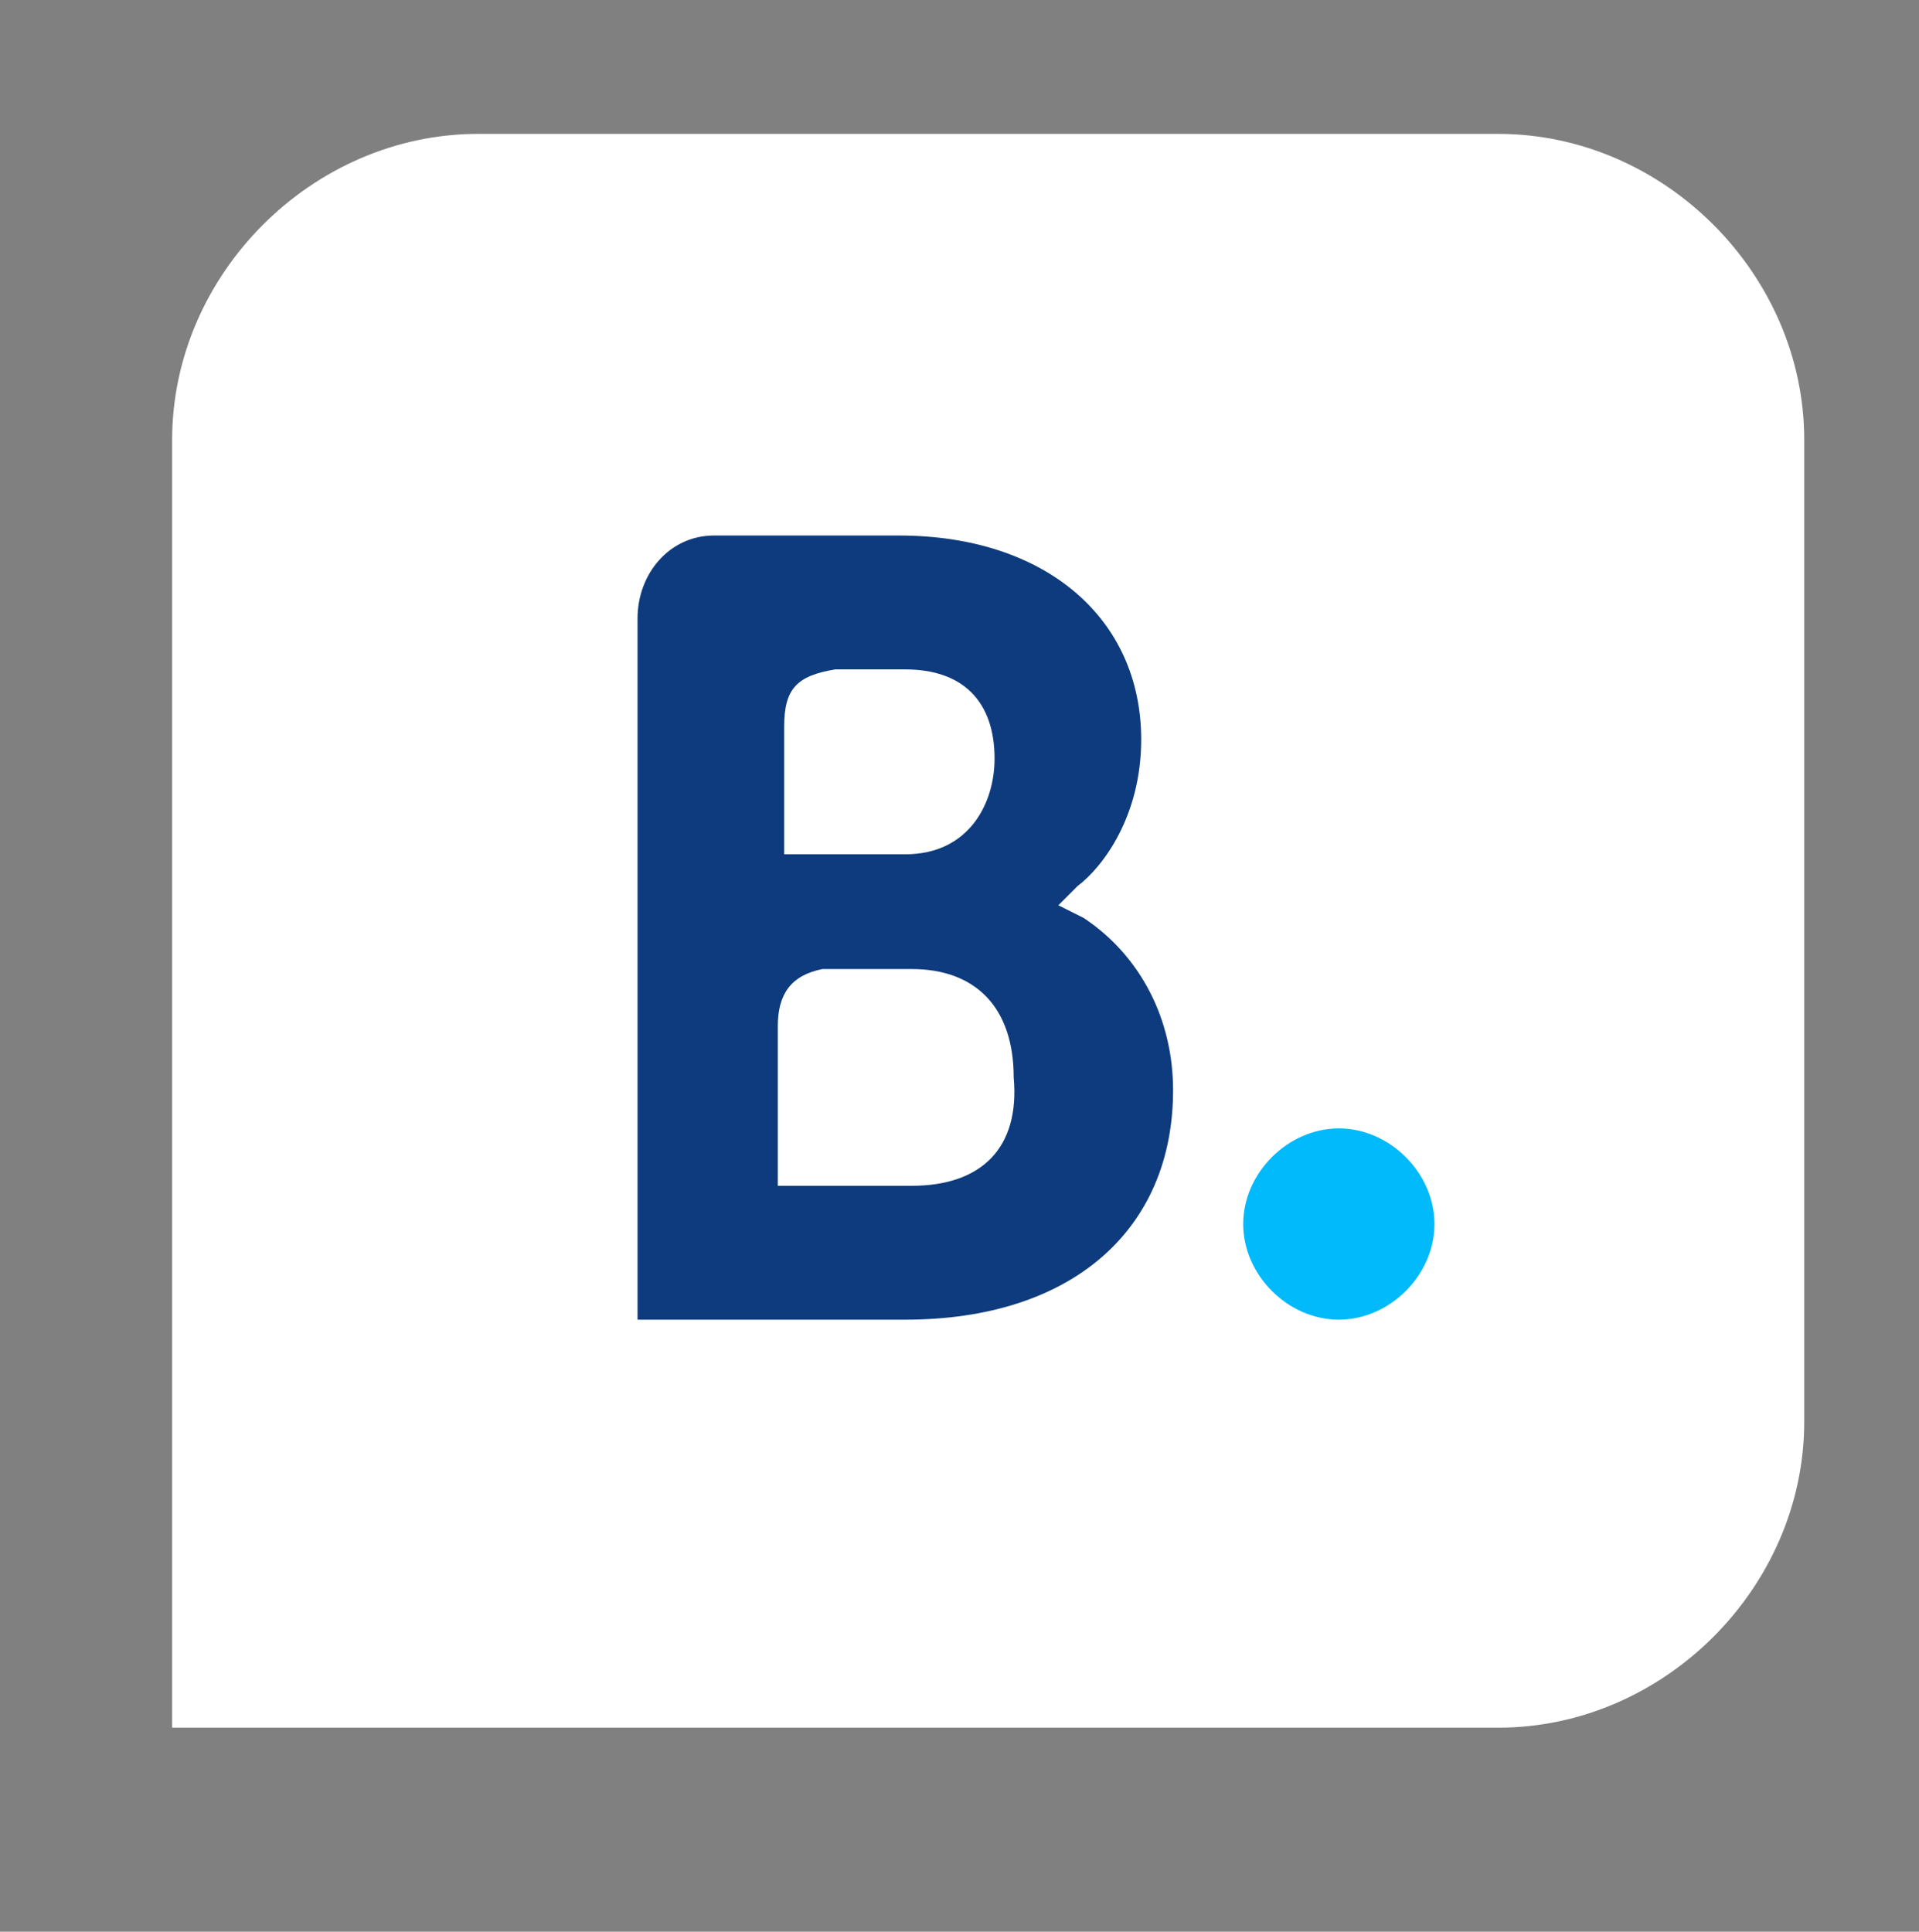
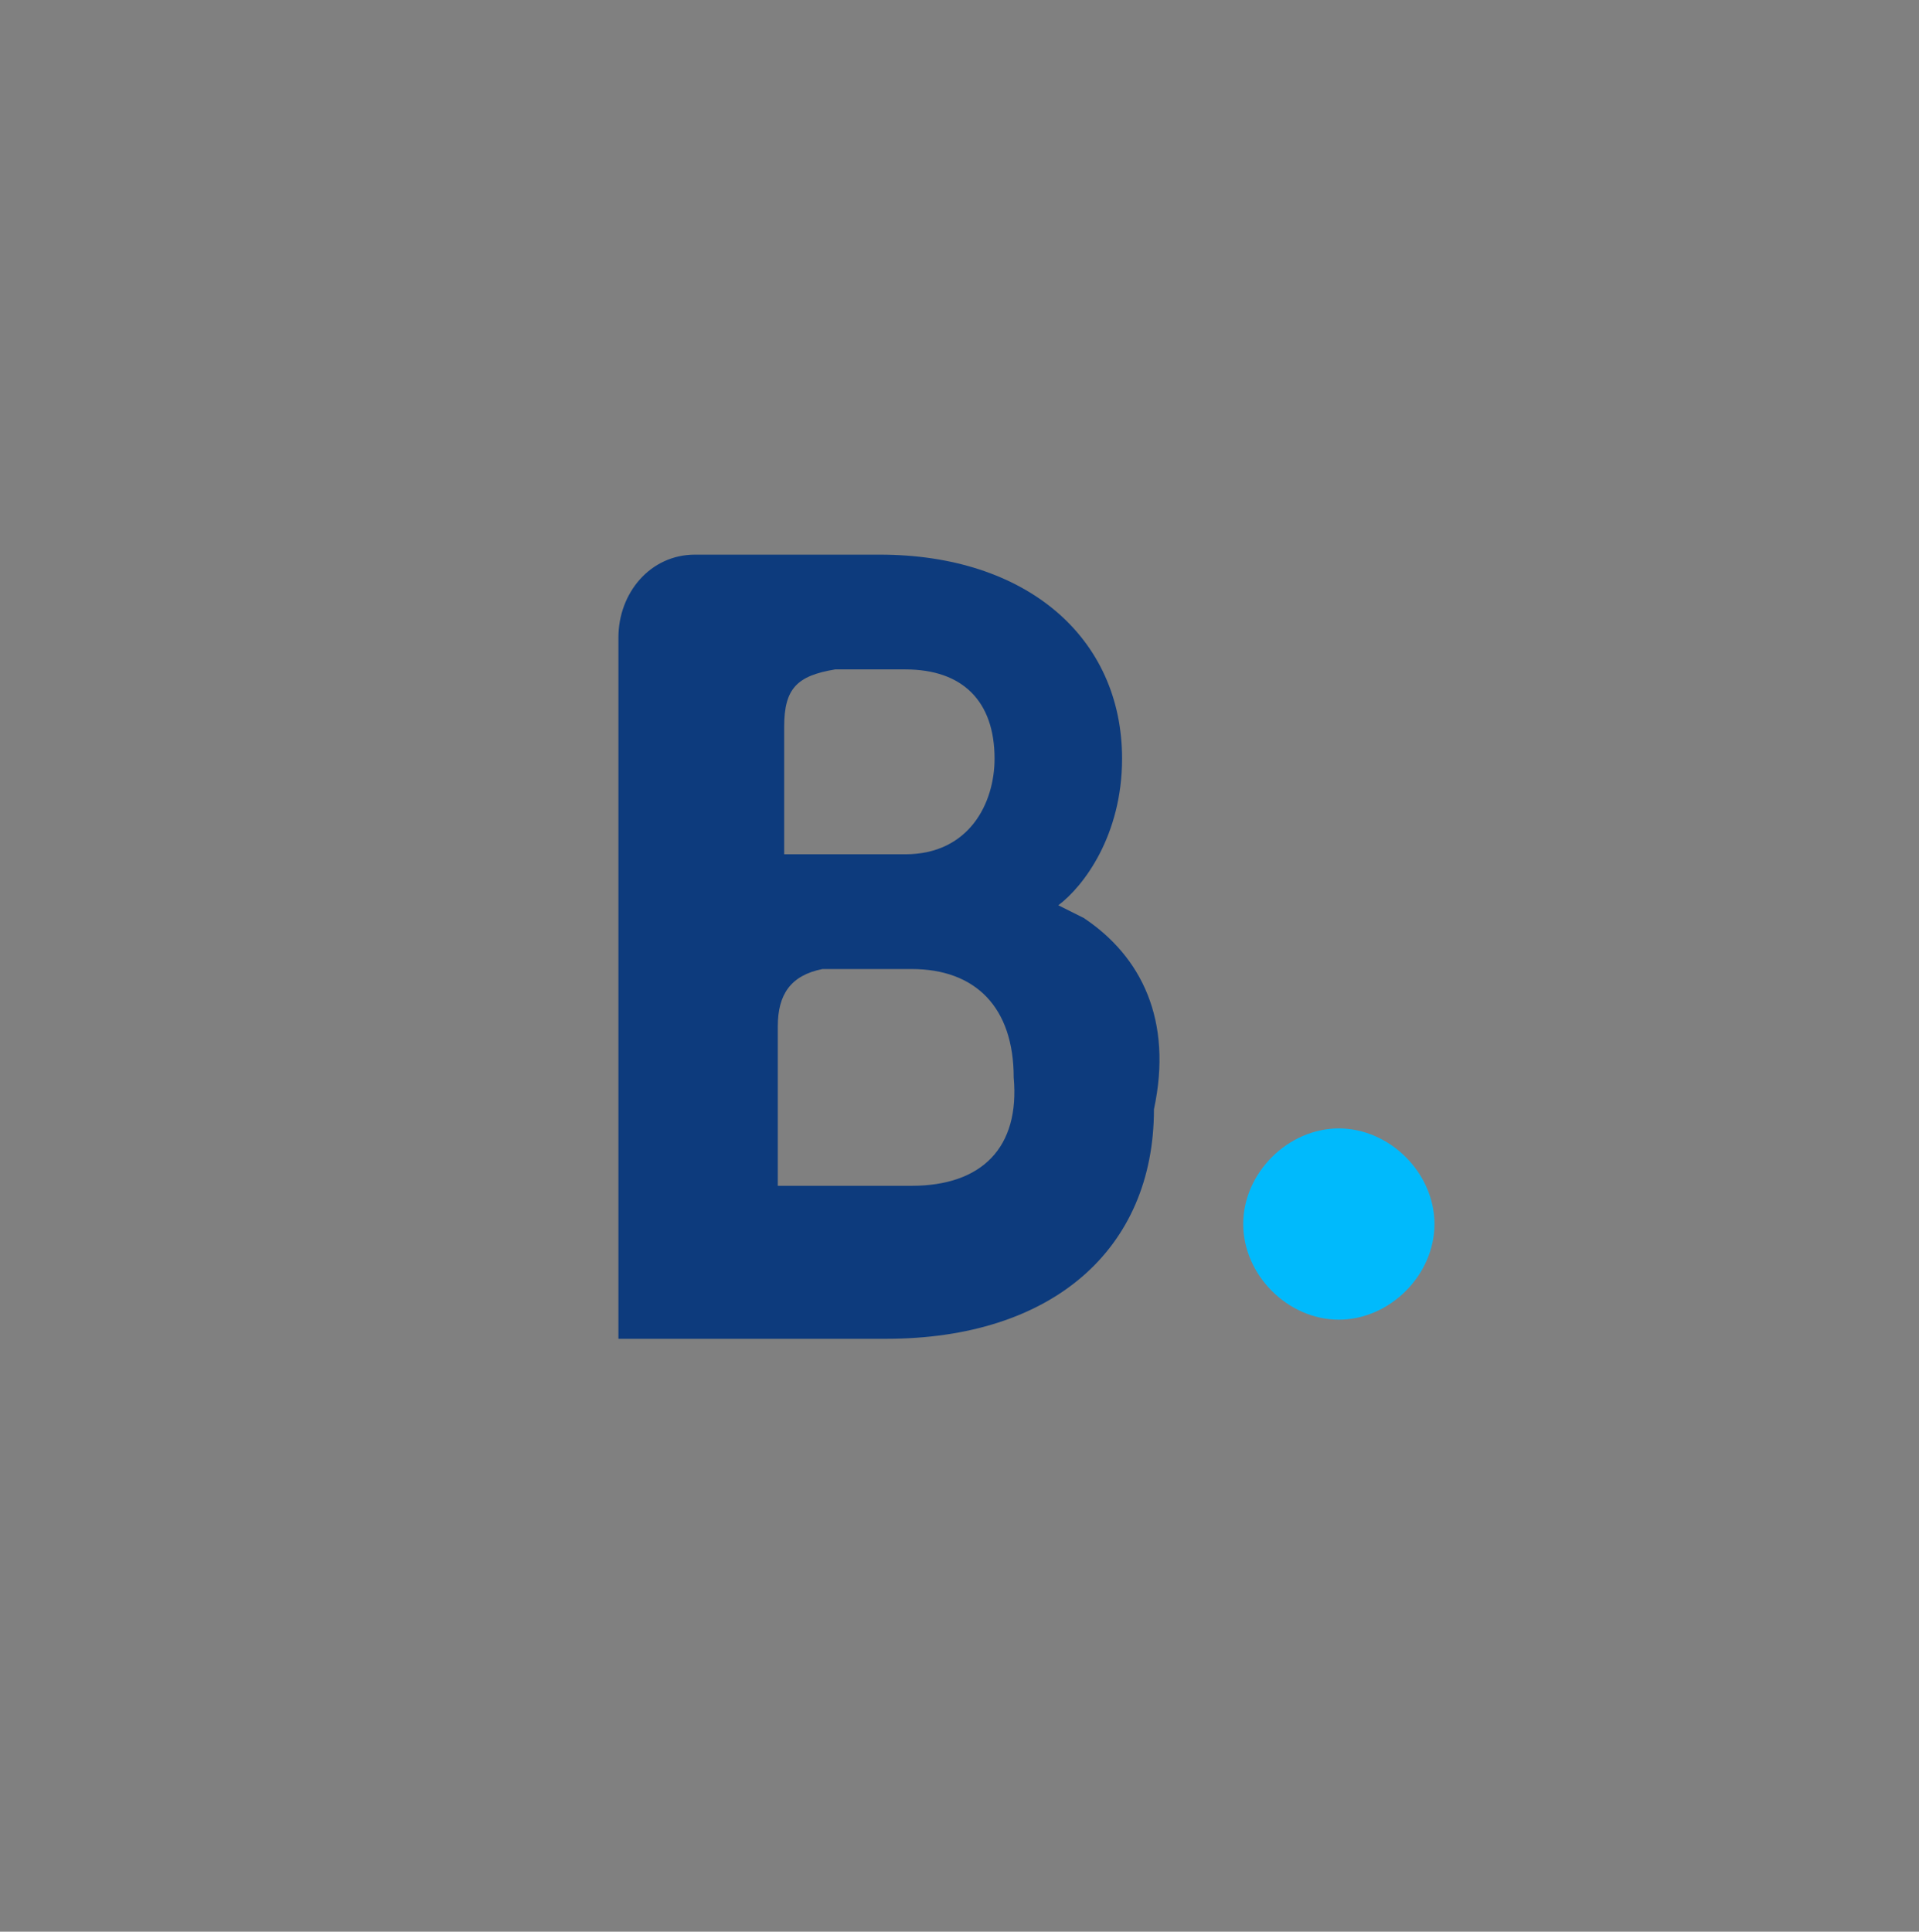
<svg xmlns="http://www.w3.org/2000/svg" version="1.1" id="Layer_1" x="0px" y="0px" viewBox="0 0 30.1 30.3" style="enable-background:new 0 0 30.1 30.3;" xml:space="preserve">
  <rect x="0" y="0" width="30.1" height="30.3" fill="#808080" stroke="none" />
  <style type="text/css">
	.st0{fill:#FFFFFF;}
	.st1{fill:#0D3B7D;}
	.st2{fill:#00BAFC;}
</style>
  <g>
-     <path class="st0" d="M28.3,6.9c0-2.6-2.2-4.8-4.8-4.8h-16c-2.6,0-4.8,2.2-4.8,4.8v15.4c0,0,0,0.1,0,0.1v4.7h4.8h0h16   c2.6,0,4.8-2.2,4.8-4.8V6.9z" />
-     <path class="st1" d="M17,14.4l-0.4-0.2l0.3-0.3c0.4-0.3,1-1.1,1-2.3c0-1.9-1.5-3.2-3.8-3.2h-2.6v0h-0.3c-0.7,0-1.2,0.6-1.2,1.3v11   h4.2c2.6,0,4.2-1.4,4.2-3.6C18.4,16,17.9,15,17,14.4 M12.3,12v-0.6c0-0.6,0.2-0.8,0.8-0.9h1.1c0.9,0,1.4,0.5,1.4,1.4   c0,0.7-0.4,1.5-1.4,1.5h-1.9V12z M14.3,18.6l-2.1,0v-2.5c0-0.5,0.2-0.8,0.7-0.9h1.4c1,0,1.6,0.6,1.6,1.7C16,18,15.4,18.6,14.3,18.6   z" />
+     <path class="st1" d="M17,14.4l-0.4-0.2c0.4-0.3,1-1.1,1-2.3c0-1.9-1.5-3.2-3.8-3.2h-2.6v0h-0.3c-0.7,0-1.2,0.6-1.2,1.3v11   h4.2c2.6,0,4.2-1.4,4.2-3.6C18.4,16,17.9,15,17,14.4 M12.3,12v-0.6c0-0.6,0.2-0.8,0.8-0.9h1.1c0.9,0,1.4,0.5,1.4,1.4   c0,0.7-0.4,1.5-1.4,1.5h-1.9V12z M14.3,18.6l-2.1,0v-2.5c0-0.5,0.2-0.8,0.7-0.9h1.4c1,0,1.6,0.6,1.6,1.7C16,18,15.4,18.6,14.3,18.6   z" />
    <path class="st2" d="M19.5,19.2c0-0.8,0.7-1.5,1.5-1.5c0.8,0,1.5,0.7,1.5,1.5c0,0.8-0.7,1.5-1.5,1.5C20.2,20.7,19.5,20,19.5,19.2" />
  </g>
</svg>